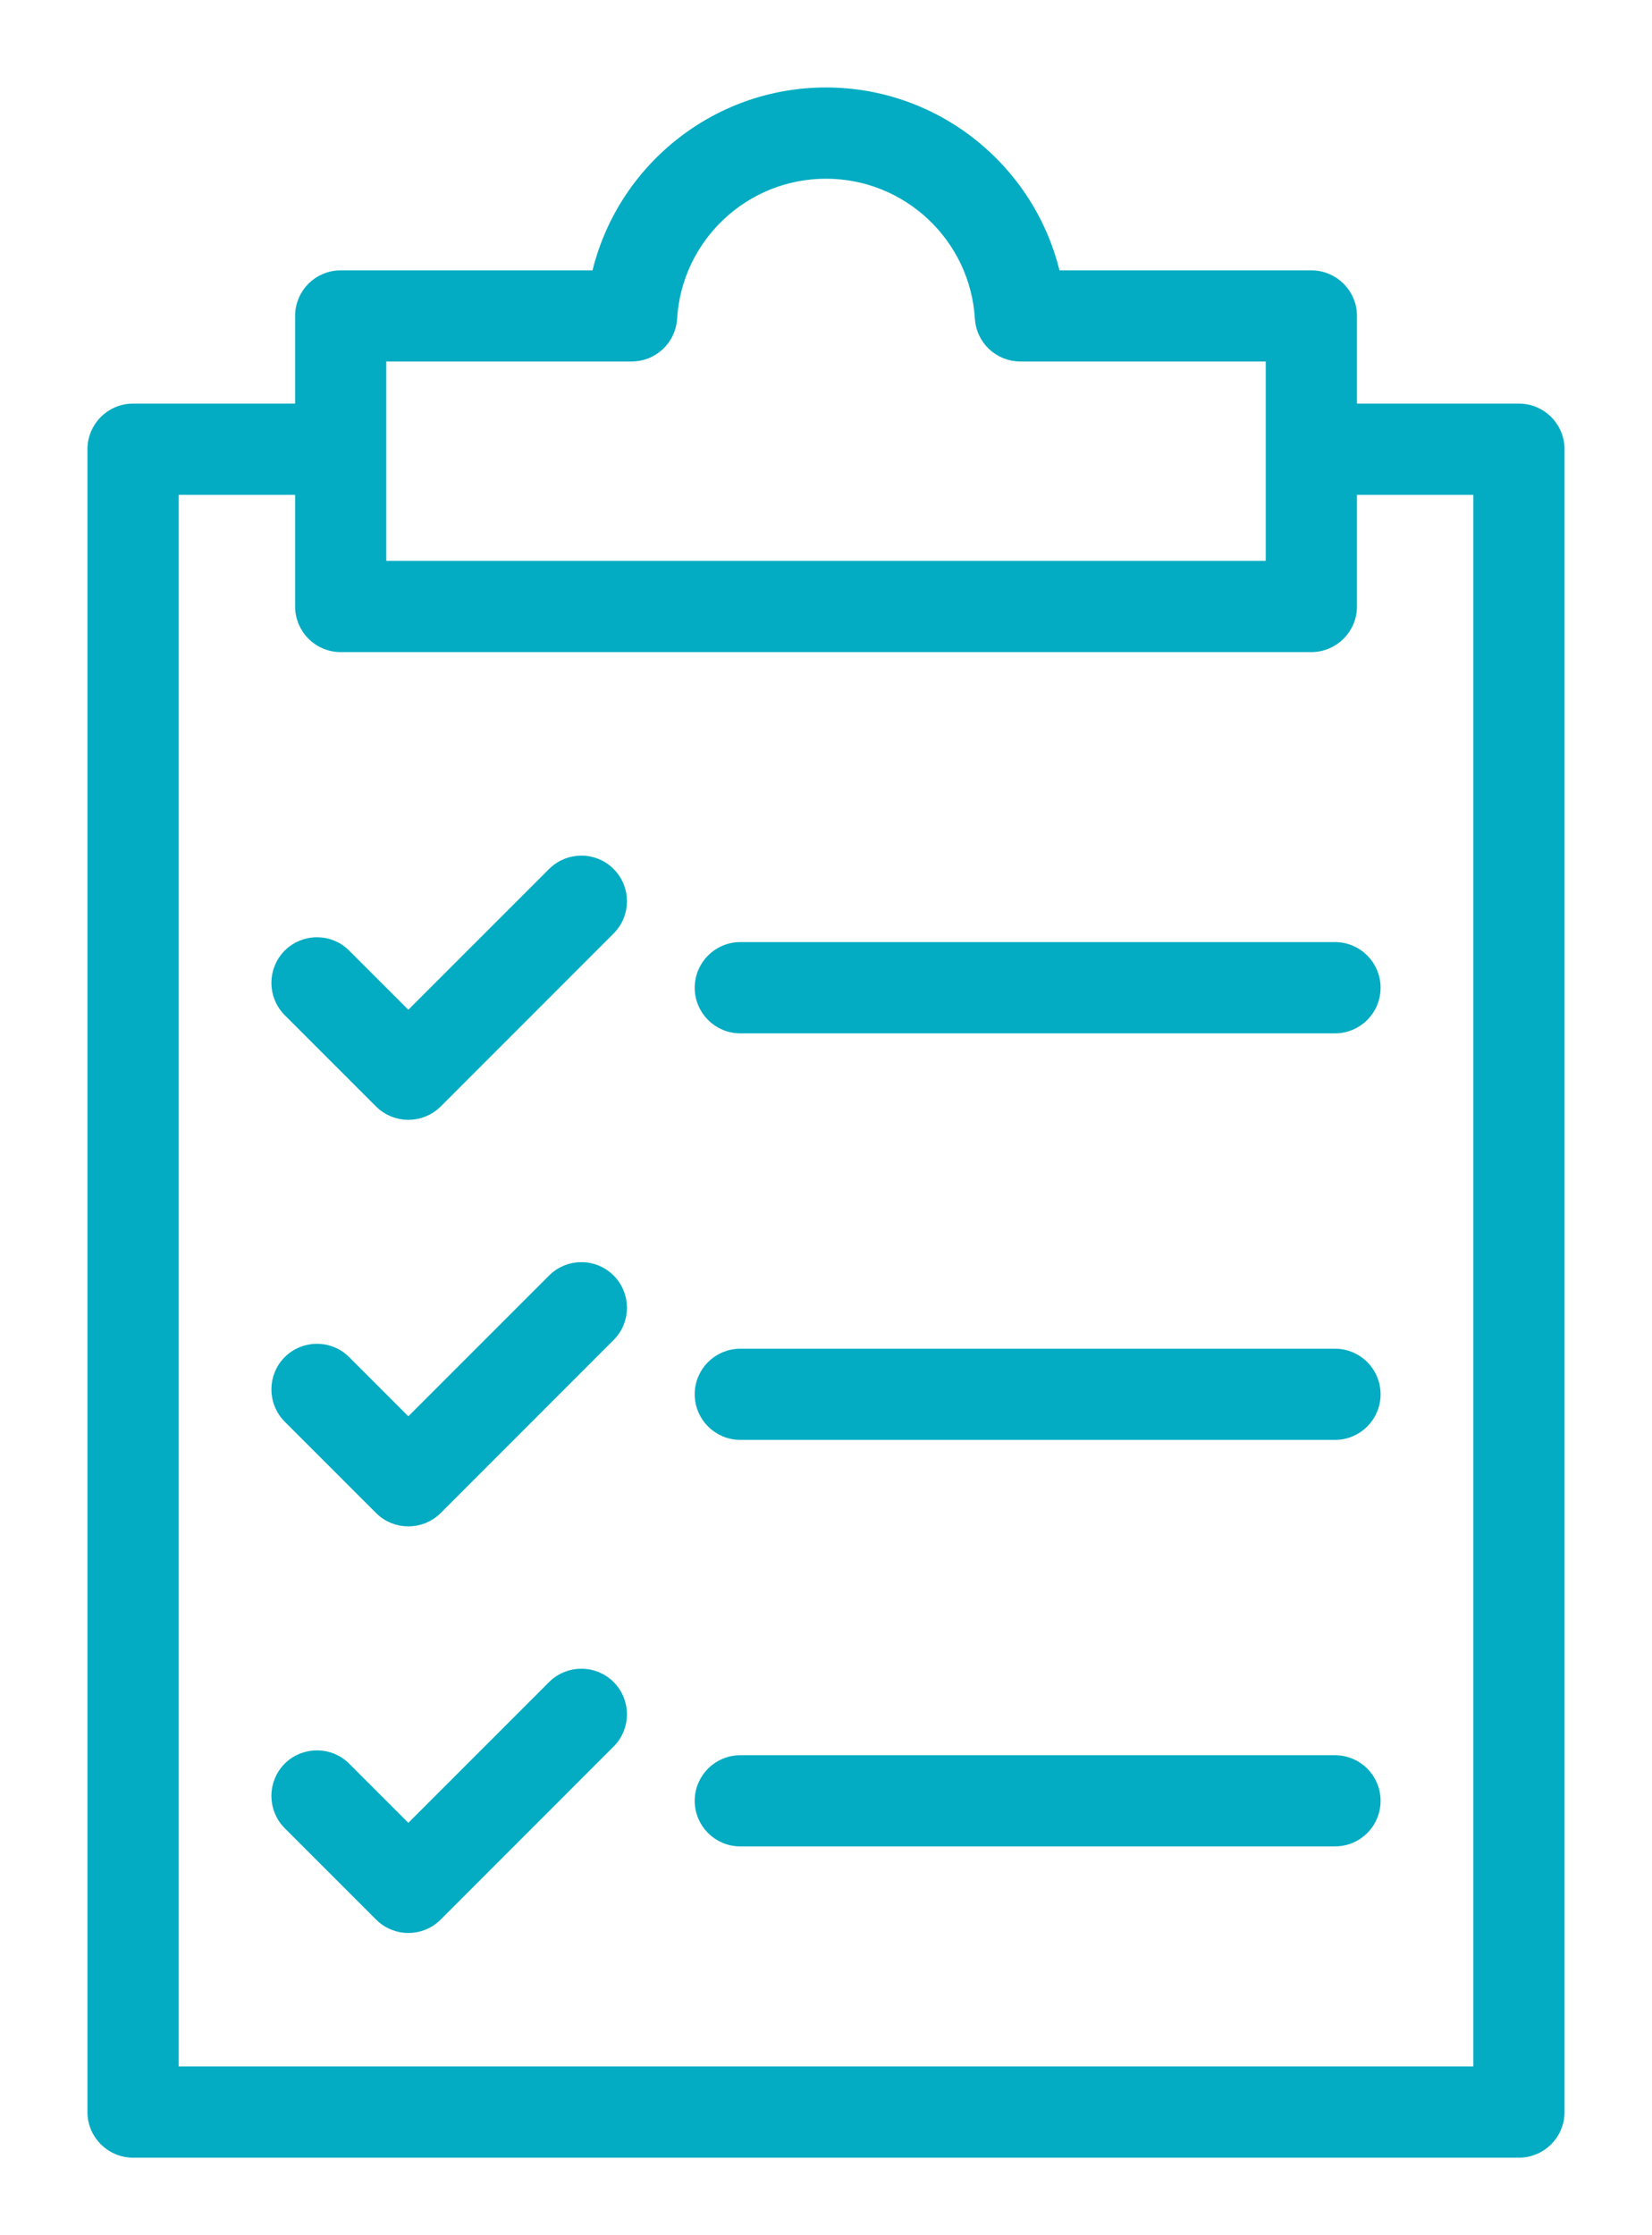
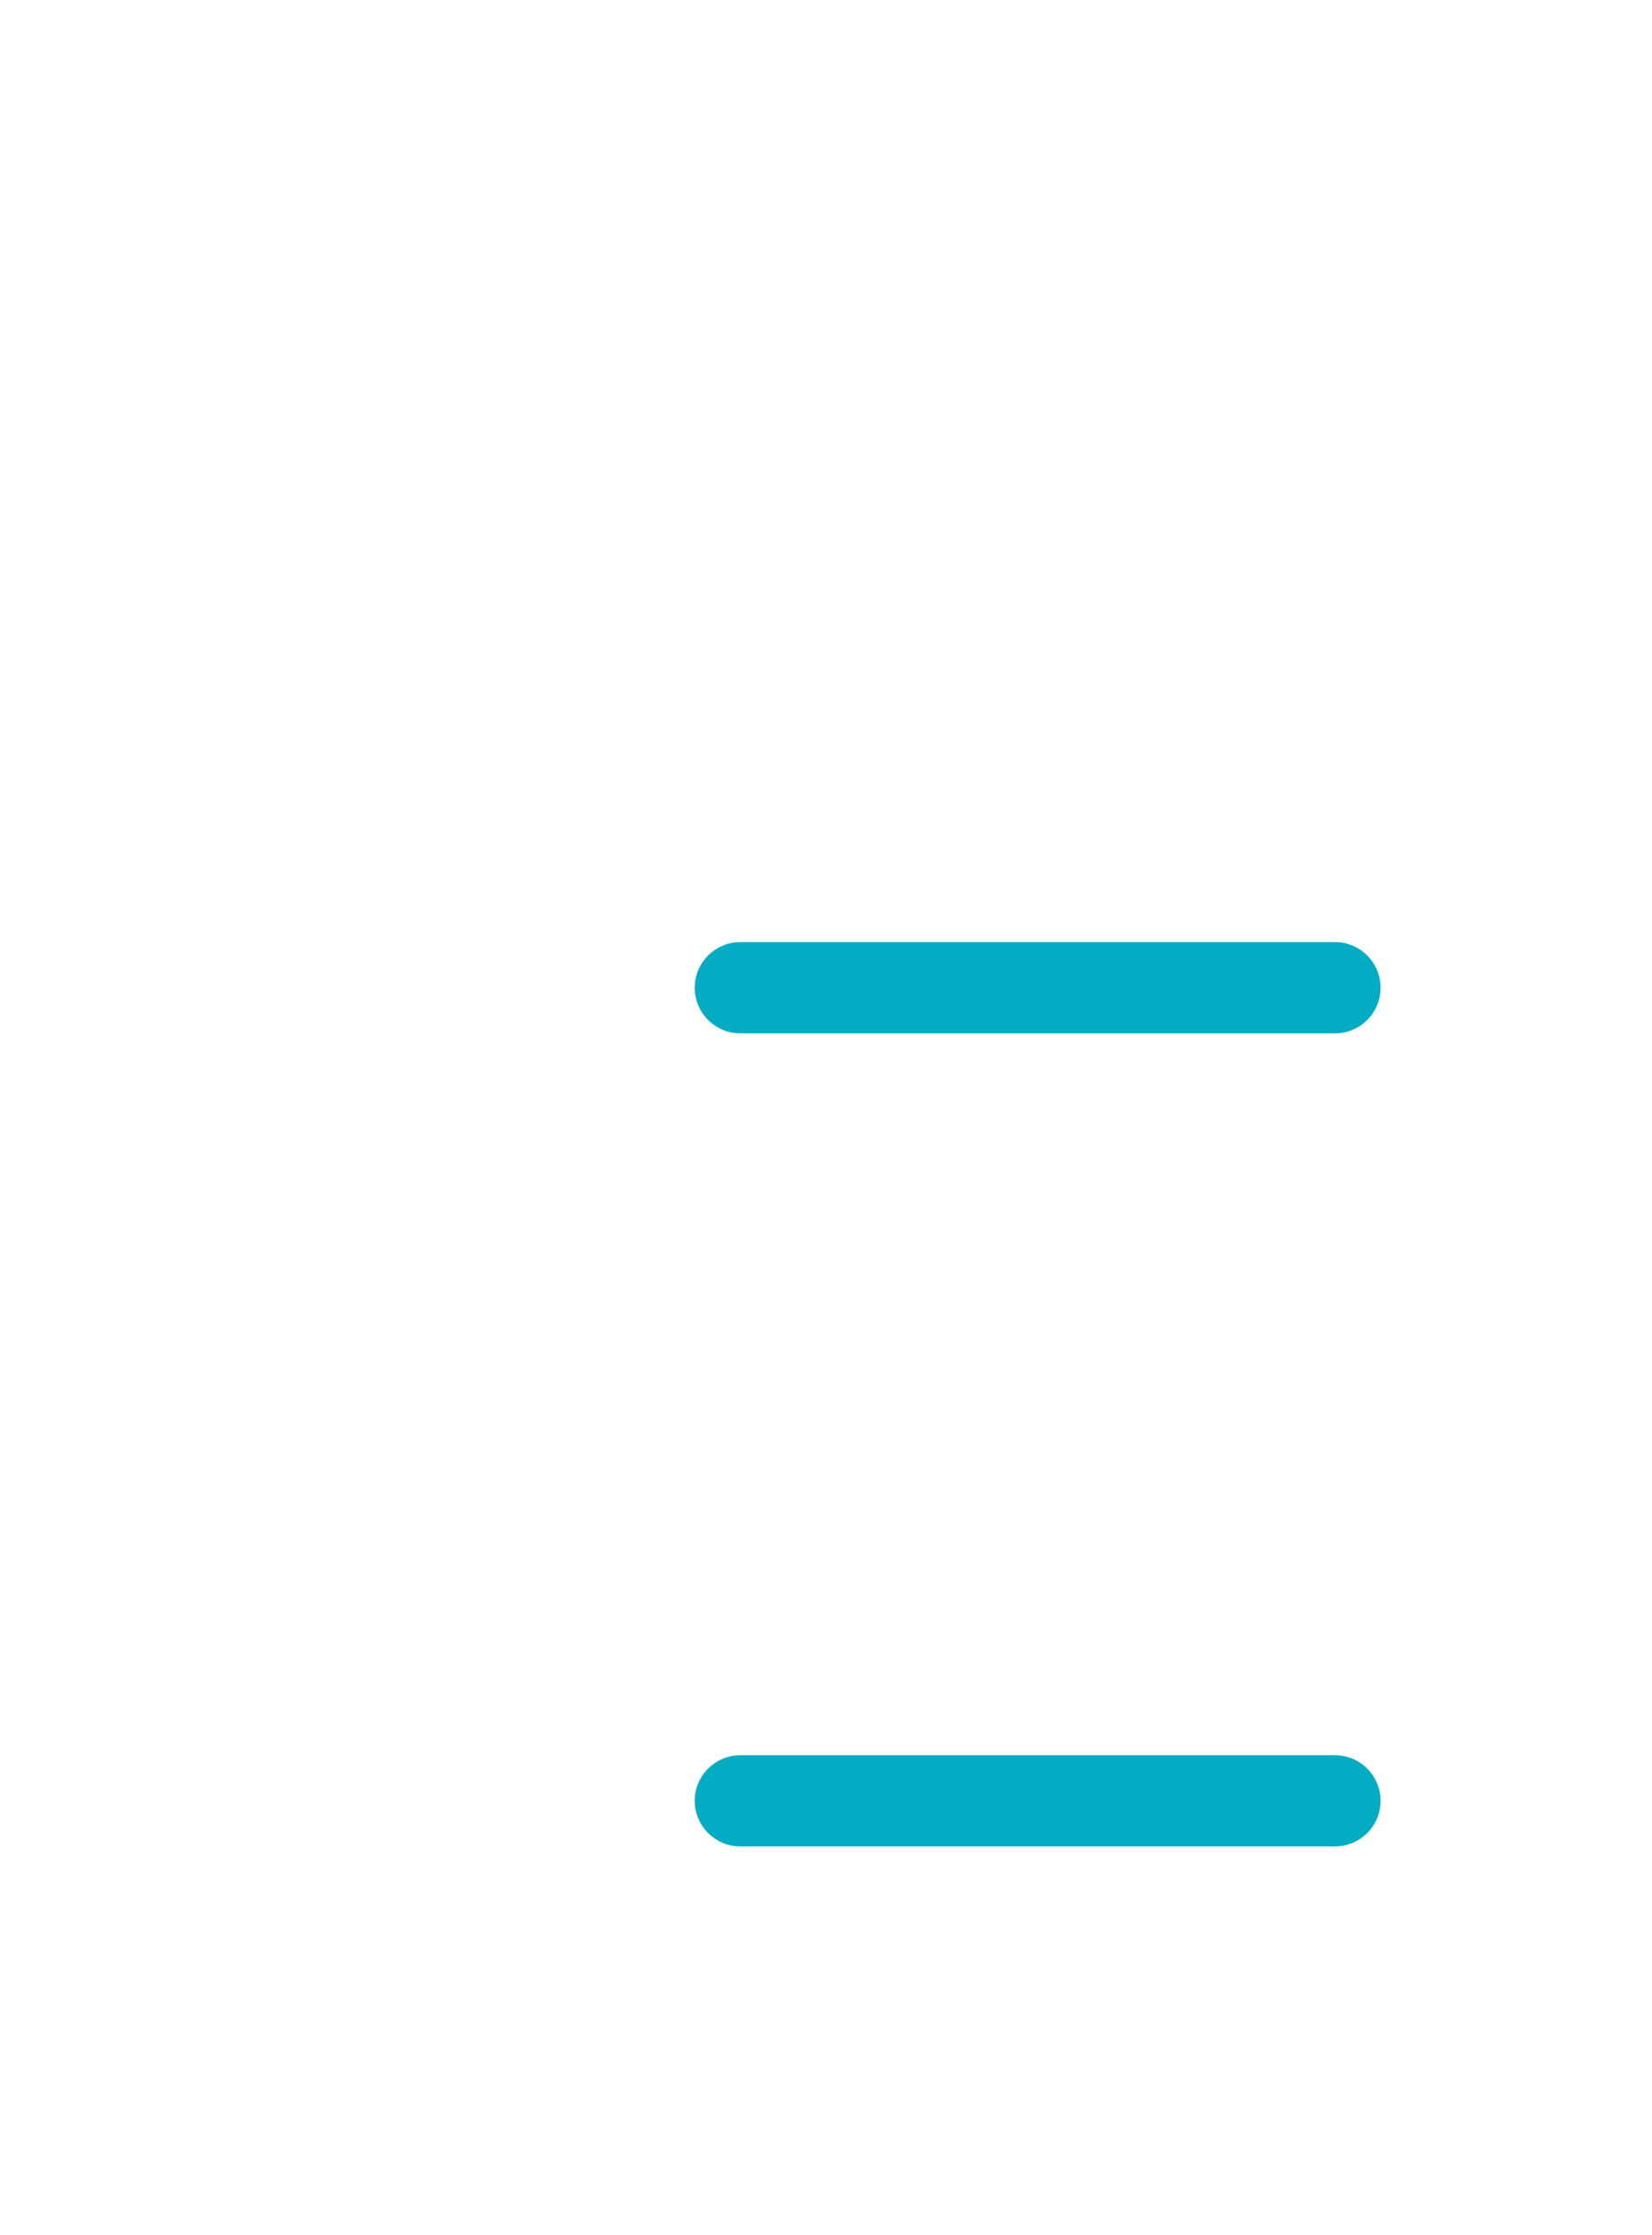
<svg xmlns="http://www.w3.org/2000/svg" width="17" height="23" viewBox="0 0 17 23" fill="none">
-   <path d="M6.918 3.276L6.918 3.276C6.969 2.442 7.663 1.789 8.5 1.789C9.337 1.789 10.031 2.442 10.082 3.276C10.095 3.498 10.279 3.67 10.501 3.67H13.075V4.253V4.992V5.821H3.925V4.992V4.253V3.67H6.499C6.721 3.67 6.905 3.498 6.918 3.276ZM15.211 5.042V21.313H1.789V5.042H3.087V6.24C3.087 6.472 3.274 6.66 3.506 6.66H13.494C13.726 6.66 13.914 6.472 13.914 6.24V5.042H15.211ZM15.631 4.203H13.914V3.251C13.914 3.019 13.726 2.832 13.494 2.832H10.863C10.615 1.75 9.644 0.95 8.5 0.95C7.356 0.95 6.385 1.75 6.137 2.832H3.506C3.274 2.832 3.087 3.019 3.087 3.251V4.203H1.369C1.138 4.203 0.95 4.391 0.95 4.622V21.733C0.95 21.964 1.138 22.152 1.369 22.152H15.631C15.862 22.152 16.05 21.964 16.05 21.733V4.622C16.05 4.391 15.862 4.203 15.631 4.203Z" fill="#03ACC2" stroke="#03ACC2" stroke-width="0.1" />
-   <path d="M5.686 8.977L5.686 8.977L4.202 10.461L3.558 9.817L3.558 9.817C3.395 9.653 3.129 9.653 2.965 9.817L2.965 9.817C2.802 9.981 2.802 10.246 2.965 10.41L2.965 10.41L3.906 11.351L3.906 11.351C3.988 11.432 4.095 11.473 4.202 11.473C4.31 11.473 4.417 11.432 4.499 11.351L4.499 11.351L6.279 9.57L6.279 9.57C6.443 9.406 6.443 9.141 6.279 8.977L6.279 8.977C6.116 8.813 5.85 8.813 5.686 8.977Z" fill="#03ACC2" stroke="#03ACC2" stroke-width="0.1" />
  <path d="M7.618 9.744C7.387 9.744 7.199 9.932 7.199 10.164C7.199 10.395 7.387 10.583 7.618 10.583H13.738C13.97 10.583 14.157 10.395 14.157 10.164C14.157 9.932 13.97 9.744 13.738 9.744H7.618Z" fill="#03ACC2" stroke="#03ACC2" stroke-width="0.1" />
-   <path d="M5.686 13.16L5.686 13.16L4.202 14.644L3.558 14L3.558 14C3.395 13.836 3.129 13.836 2.965 14L2.965 14C2.802 14.164 2.802 14.429 2.965 14.593L2.965 14.593L3.906 15.534L3.906 15.534C3.988 15.616 4.095 15.656 4.202 15.656C4.31 15.656 4.417 15.616 4.499 15.534L4.499 15.534L6.279 13.753L6.279 13.753C6.443 13.589 6.443 13.324 6.279 13.16L6.279 13.16C6.116 12.996 5.85 12.996 5.686 13.16Z" fill="#03ACC2" stroke="#03ACC2" stroke-width="0.1" />
-   <path d="M13.738 13.928H7.618C7.387 13.928 7.199 14.115 7.199 14.347C7.199 14.578 7.387 14.766 7.618 14.766H13.738C13.97 14.766 14.157 14.578 14.157 14.347C14.157 14.115 13.97 13.928 13.738 13.928Z" fill="#03ACC2" stroke="#03ACC2" stroke-width="0.1" />
-   <path d="M5.686 17.343L5.686 17.343L4.202 18.827L3.558 18.183L3.558 18.183C3.395 18.02 3.129 18.02 2.965 18.183L2.965 18.183C2.802 18.347 2.802 18.612 2.965 18.776L2.965 18.776L3.906 19.717L3.906 19.717C3.988 19.799 4.095 19.84 4.202 19.84C4.31 19.84 4.417 19.799 4.499 19.717L4.499 19.717L6.279 17.936L6.279 17.936C6.443 17.773 6.443 17.507 6.279 17.343L6.279 17.343C6.116 17.18 5.85 17.18 5.686 17.343Z" fill="#03ACC2" stroke="#03ACC2" stroke-width="0.1" />
  <path d="M13.738 18.111H7.618C7.387 18.111 7.199 18.298 7.199 18.53C7.199 18.762 7.387 18.949 7.618 18.949H13.738C13.97 18.949 14.157 18.762 14.157 18.53C14.157 18.298 13.97 18.111 13.738 18.111Z" fill="#03ACC2" stroke="#03ACC2" stroke-width="0.1" />
</svg>